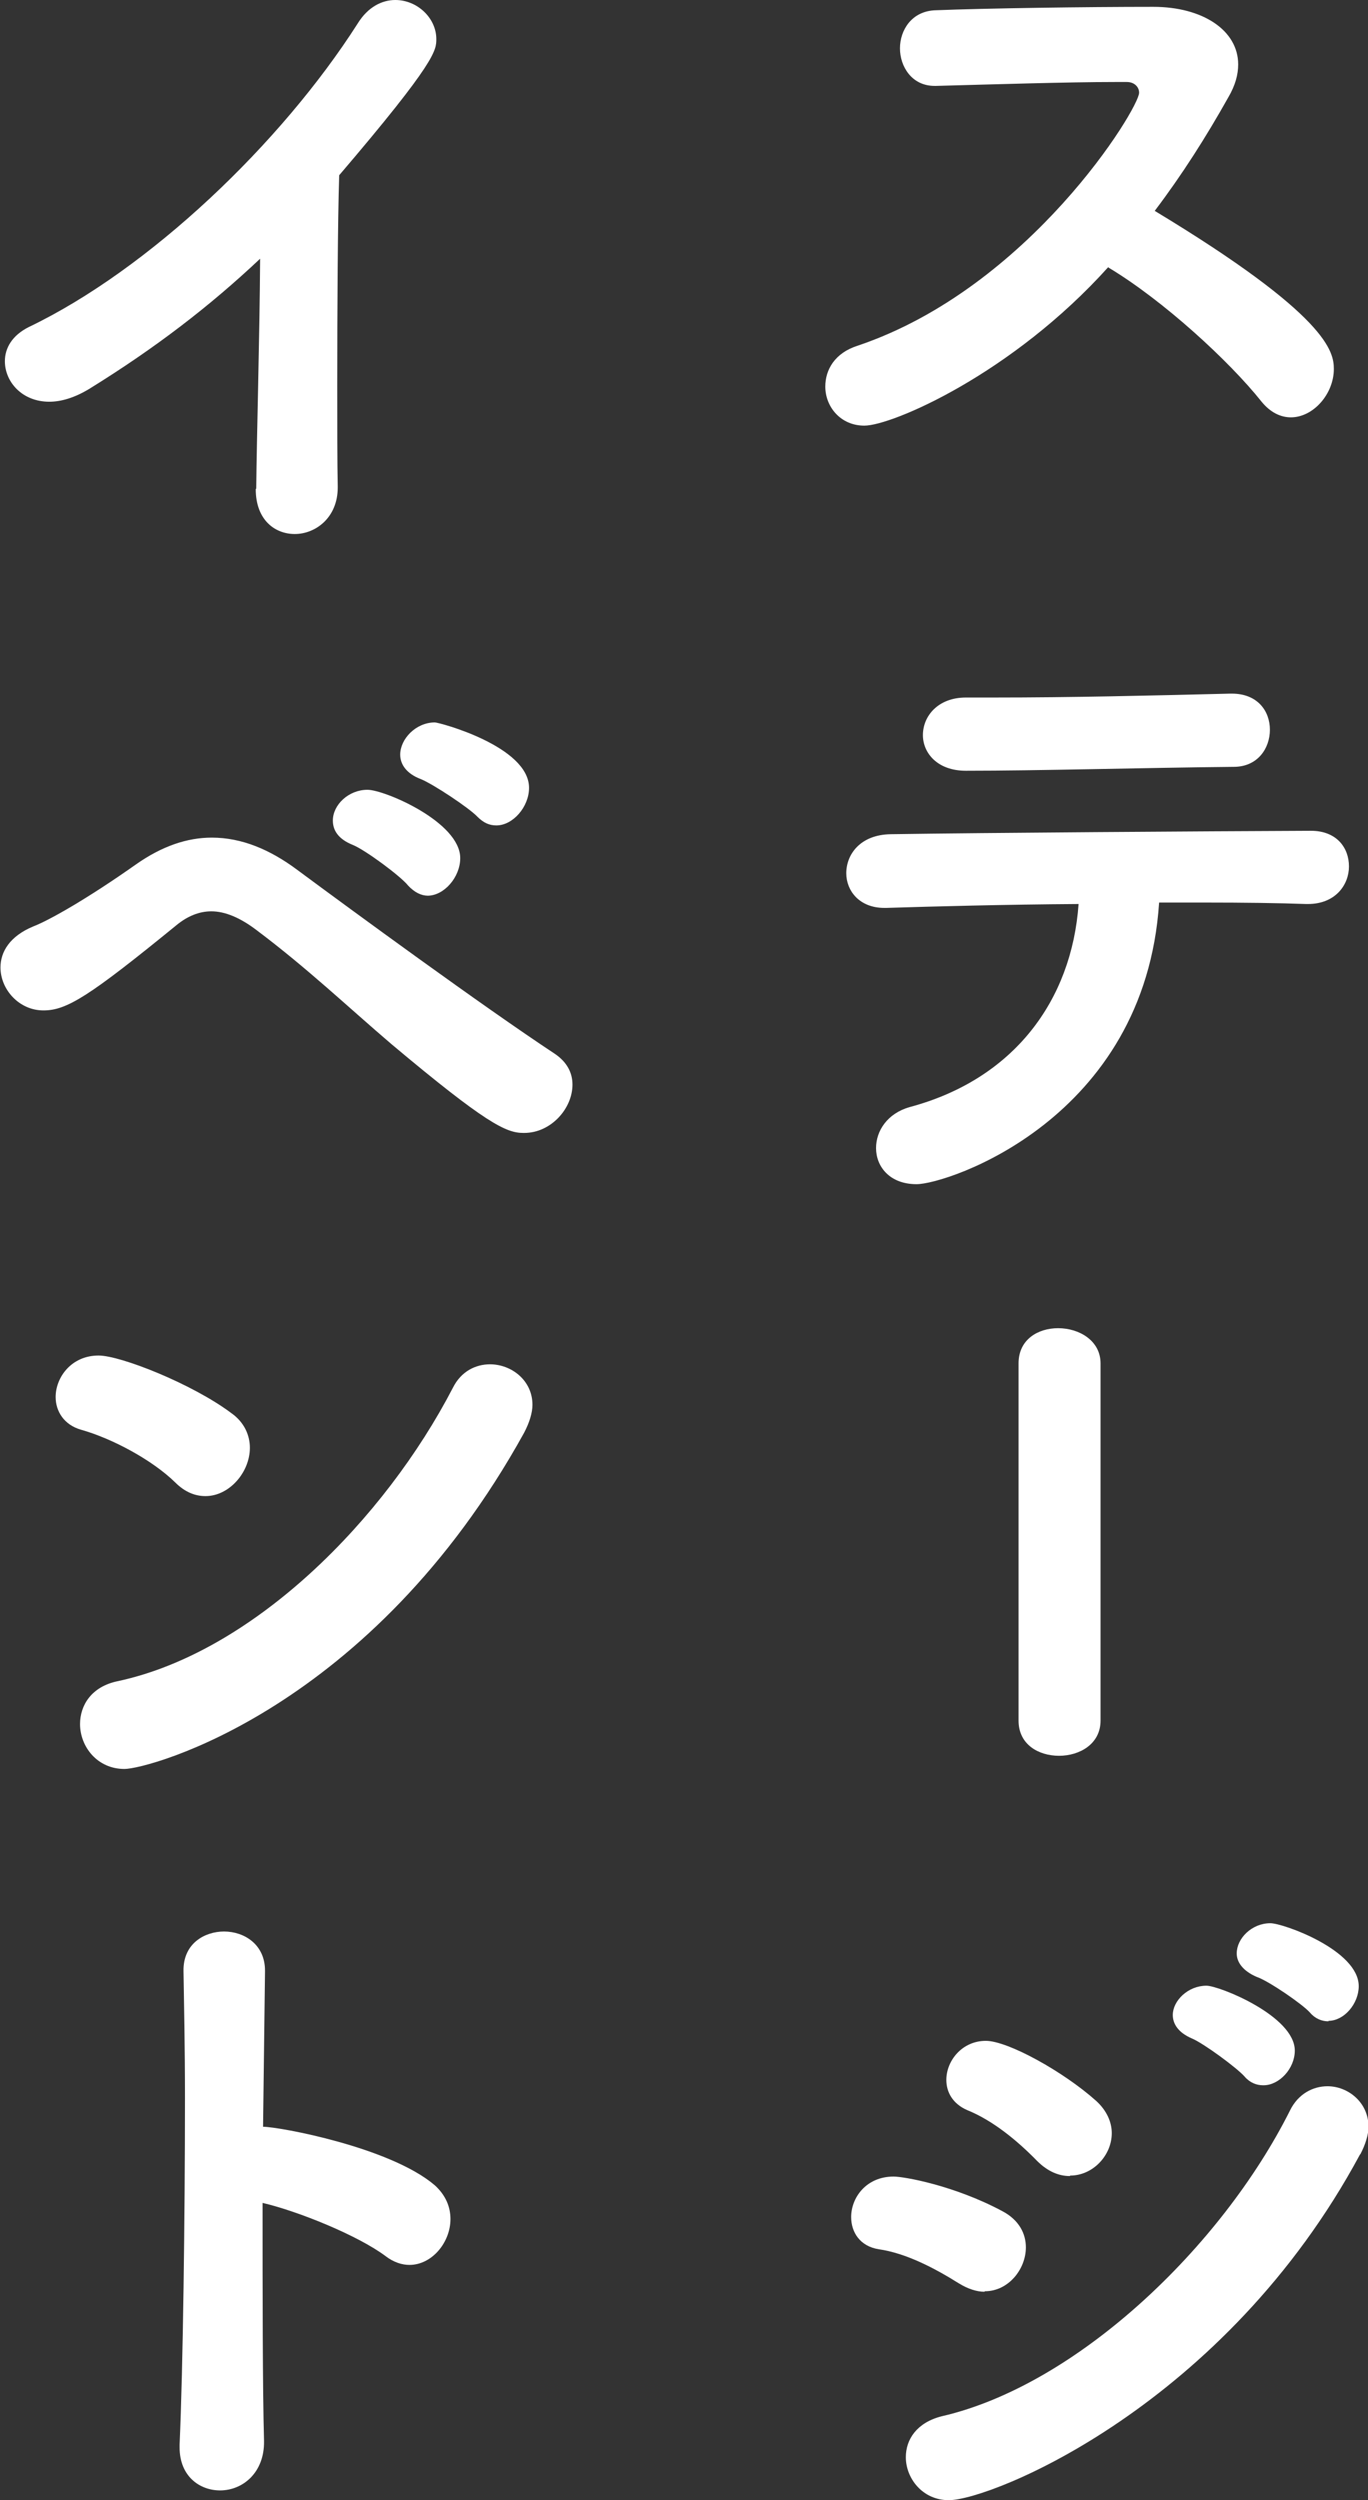
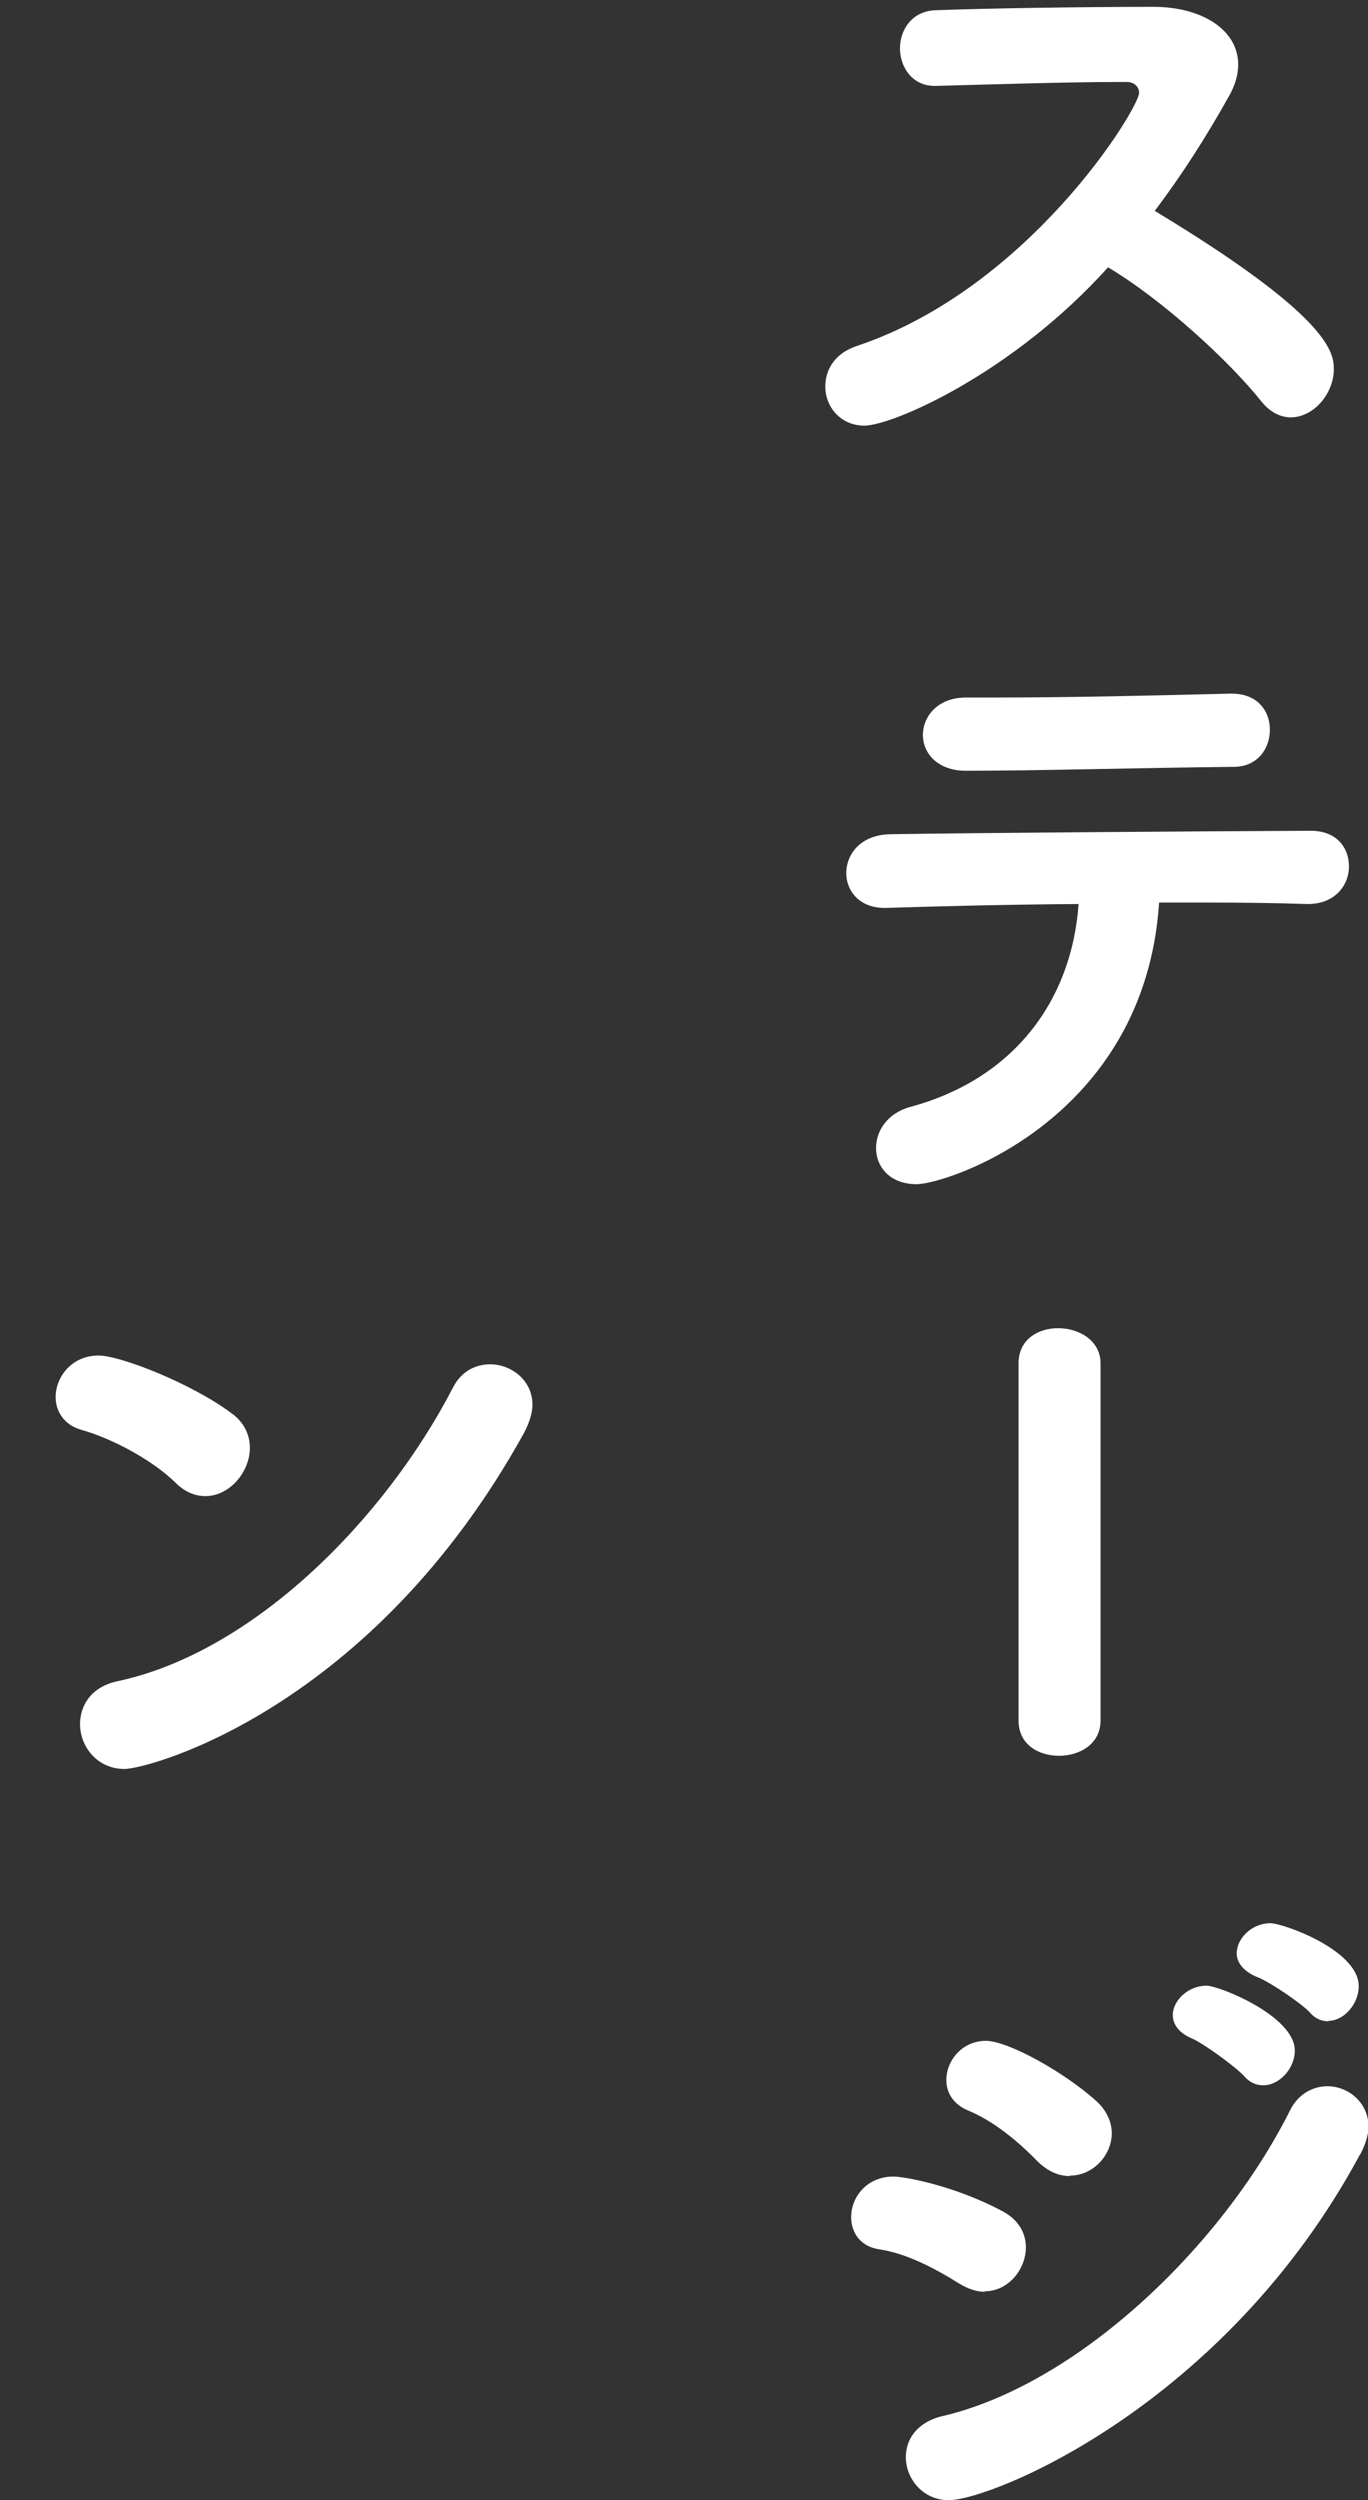
<svg xmlns="http://www.w3.org/2000/svg" id="_レイヤー_2" viewBox="0 0 28.03 51.22">
  <rect x="0" y="0" width="28.03" height="51.22" fill="#333333" stroke="none" />
  <defs>
    <style>.cls-1{fill:#fff;}</style>
  </defs>
  <g id="_レイヤー_1-2">
    <g>
      <path class="cls-1" d="M22.71,5.48c1.12,.67,2.48,1.92,3.14,2.75,.18,.22,.39,.32,.6,.32,.46,0,.88-.48,.88-.99,0-.35-.11-1.09-3.67-3.24,.56-.74,1.05-1.51,1.51-2.33,.14-.24,.2-.46,.2-.67,0-.7-.73-1.18-1.74-1.18-1.4,0-3.45,.03-4.45,.07-.5,.01-.74,.41-.74,.78s.24,.77,.71,.77h.03c1.11-.03,2.72-.08,3.66-.08h.25c.15,0,.25,.1,.25,.22,0,.32-2.24,3.99-5.76,5.18-.48,.15-.67,.5-.67,.84,0,.41,.31,.8,.8,.8,.57,0,3.03-1.06,5-3.25Z" />
      <path class="cls-1" d="M23.75,18.49h.92c.81,0,1.55,.01,2.09,.03h.04c.56,0,.84-.39,.84-.77s-.25-.73-.78-.73c-2.26,.01-6.64,.04-8.61,.07-.62,.01-.91,.41-.91,.8,0,.36,.27,.71,.78,.71h.04c.95-.03,2.44-.07,3.94-.08-.14,1.98-1.33,3.59-3.46,4.16-.46,.13-.69,.49-.69,.84,0,.38,.28,.74,.83,.74,.63,0,4.68-1.33,4.97-5.77Zm-3.96-4.2c-.57,0-.88,.38-.88,.77,0,.36,.29,.73,.88,.73,1.48,0,3.57-.06,5.49-.08,.49,0,.74-.38,.74-.76s-.25-.74-.78-.74h-.03c-1.62,.04-3.26,.08-4.85,.08h-.57Z" />
      <path class="cls-1" d="M20.87,35.25c0,.49,.41,.72,.83,.72s.85-.24,.85-.72v-7.32c0-.46-.43-.72-.87-.72-.41,0-.81,.23-.81,.72v7.32Z" />
      <path class="cls-1" d="M27.22,41.4c.32,0,.62-.35,.62-.71,0-.74-1.55-1.29-1.81-1.29-.38,0-.69,.31-.69,.62,0,.18,.13,.36,.41,.48,.24,.08,.94,.56,1.09,.73,.11,.13,.25,.18,.38,.18Zm-1.33,1.32c.32,0,.64-.34,.64-.71,0-.71-1.55-1.33-1.81-1.33-.38,0-.69,.31-.69,.6,0,.18,.11,.36,.39,.48,.24,.1,.92,.6,1.08,.78,.11,.13,.25,.18,.38,.18Zm-3.96,1.85c.46,0,.85-.41,.85-.87,0-.22-.1-.46-.32-.66-.67-.6-1.81-1.23-2.26-1.23-.49,0-.81,.41-.81,.8,0,.25,.13,.49,.43,.62,.52,.21,1.02,.62,1.43,1.04,.22,.22,.45,.31,.67,.31Zm5.94-.43c.11-.21,.17-.41,.17-.57,0-.5-.42-.83-.84-.83-.29,0-.6,.15-.77,.5-1.4,2.79-4.36,5.62-7.13,6.26-.52,.13-.74,.48-.74,.84,0,.43,.34,.88,.88,.88,.87,0,5.66-1.93,8.43-7.09Zm-7.69,2.8c.48,0,.84-.45,.84-.9,0-.28-.14-.56-.48-.74-.99-.53-2.02-.71-2.23-.71-.56,0-.87,.43-.87,.83,0,.31,.18,.6,.57,.66,.55,.08,1.13,.38,1.64,.7,.18,.11,.36,.17,.52,.17Z" />
-       <path class="cls-1" d="M5.24,10.02c0,.63,.39,.92,.8,.92,.43,0,.88-.34,.88-.95v-.03c-.01-.49-.01-1.23-.01-2.06,0-1.55,.01-3.39,.04-4.31,1.99-2.33,1.99-2.56,1.99-2.79,0-.43-.39-.8-.84-.8-.27,0-.56,.14-.77,.48C5.76,2.94,3.05,5.52,.59,6.7c-.34,.17-.49,.43-.49,.7,0,.42,.35,.83,.91,.83,.24,0,.52-.08,.83-.27,1.34-.83,2.45-1.68,3.49-2.66-.01,1.6-.07,3.66-.08,4.71h0Z" />
-       <path class="cls-1" d="M10.17,16.91c.34,0,.67-.38,.67-.77,0-.85-1.84-1.34-1.93-1.34-.39,0-.71,.34-.71,.66,0,.2,.13,.39,.42,.5,.25,.1,.99,.59,1.16,.77,.13,.13,.25,.18,.39,.18Zm-1.41,1.44c.34,0,.67-.38,.67-.77,0-.74-1.55-1.4-1.9-1.4-.39,0-.71,.31-.71,.63,0,.2,.11,.38,.41,.5,.25,.1,.98,.64,1.13,.83,.13,.14,.27,.21,.41,.21Zm1.98,4.86c.55,0,.99-.5,.99-.99,0-.24-.11-.46-.36-.63-1.47-.97-4.16-2.94-5.28-3.77-.55-.41-1.13-.66-1.75-.66-.5,0-1.02,.17-1.57,.56-.95,.67-1.75,1.13-2.09,1.26-.48,.2-.67,.52-.67,.84,0,.45,.38,.88,.88,.88,.48,0,.94-.29,2.73-1.75,.22-.18,.46-.28,.71-.28,.28,0,.59,.13,.92,.38,1.04,.78,1.88,1.58,2.77,2.34,1.93,1.62,2.35,1.82,2.7,1.82Z" />
      <path class="cls-1" d="M10.74,29.35c.11-.21,.17-.41,.17-.57,0-.5-.43-.83-.87-.83-.29,0-.59,.14-.76,.48-1.4,2.7-4.08,5.41-6.86,6.01-.55,.11-.78,.5-.78,.88,0,.46,.35,.92,.91,.92,.5,0,5.06-1.22,8.19-6.89Zm-6.53,1.3c.49,0,.91-.49,.91-.99,0-.25-.11-.52-.38-.71-.8-.6-2.27-1.18-2.72-1.18-.56,0-.88,.45-.88,.85,0,.29,.17,.57,.52,.67,.64,.18,1.46,.62,1.93,1.08,.2,.2,.41,.28,.62,.28Z" />
-       <path class="cls-1" d="M5.38,45.13c.73,.17,1.96,.67,2.52,1.09,.17,.13,.34,.18,.49,.18,.46,0,.84-.46,.84-.94,0-.25-.1-.49-.32-.69-.91-.78-3.19-1.2-3.52-1.2l.04-3.17v-.03c0-.53-.42-.8-.84-.8-.39,0-.84,.24-.83,.81,.01,.62,.03,1.54,.03,2.61,0,2.42-.04,5.52-.11,7.09v.06c0,.59,.41,.88,.83,.88,.46,0,.91-.36,.9-1.01-.03-1.11-.03-3.01-.03-4.89Z" />
    </g>
  </g>
</svg>